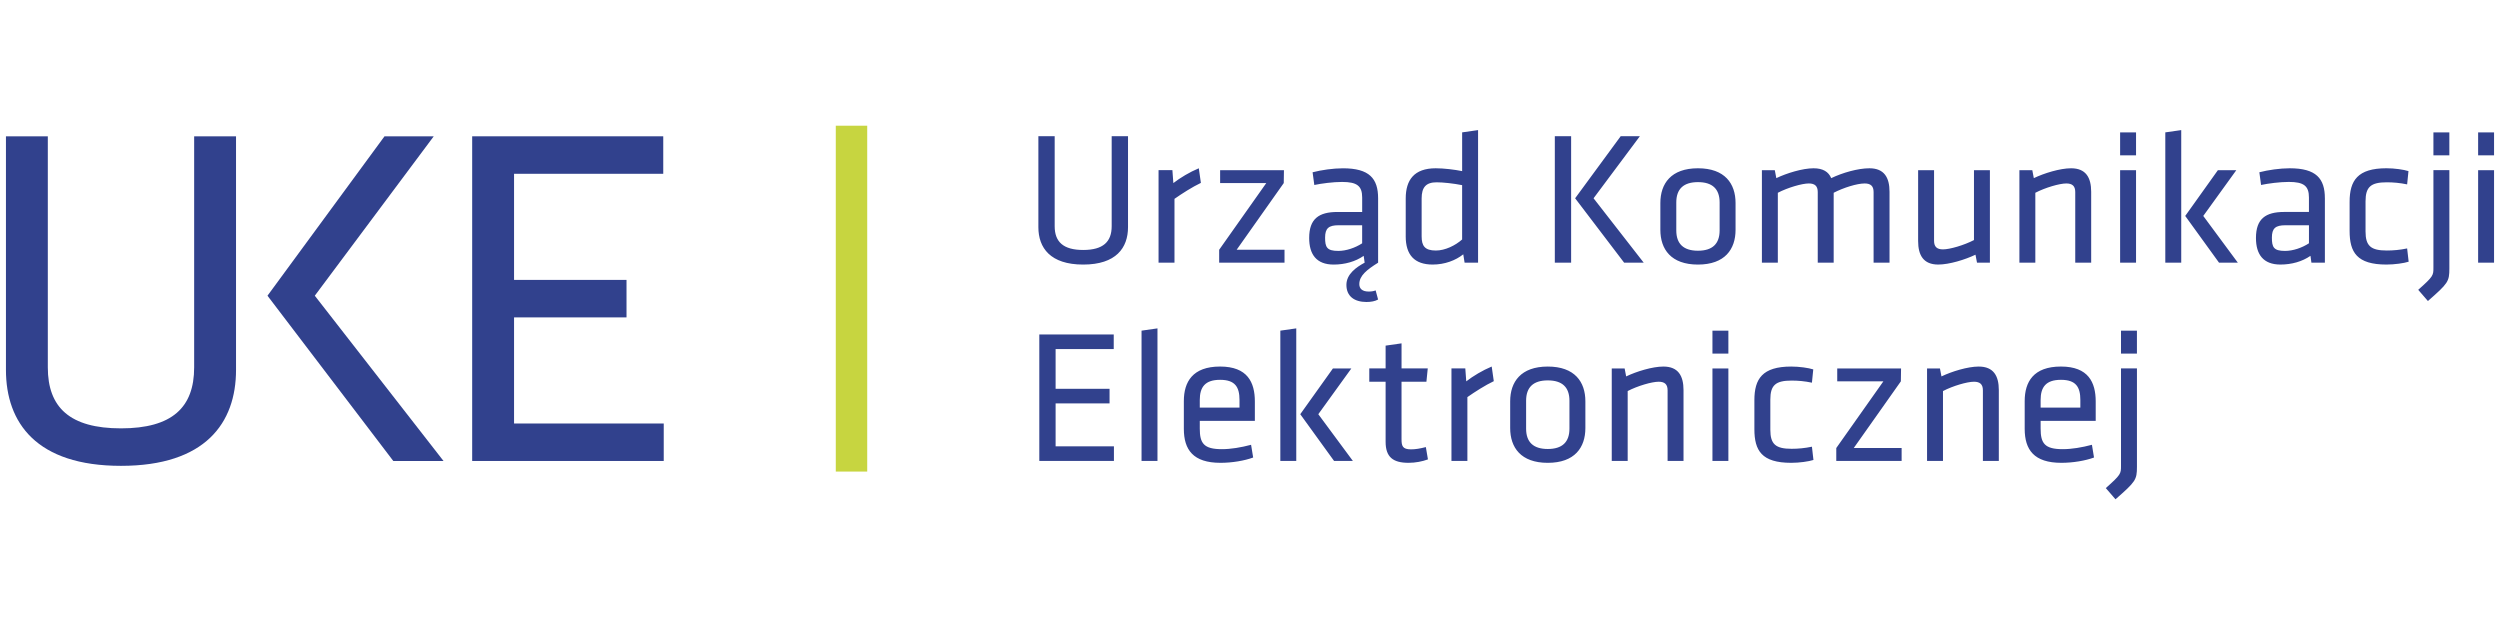
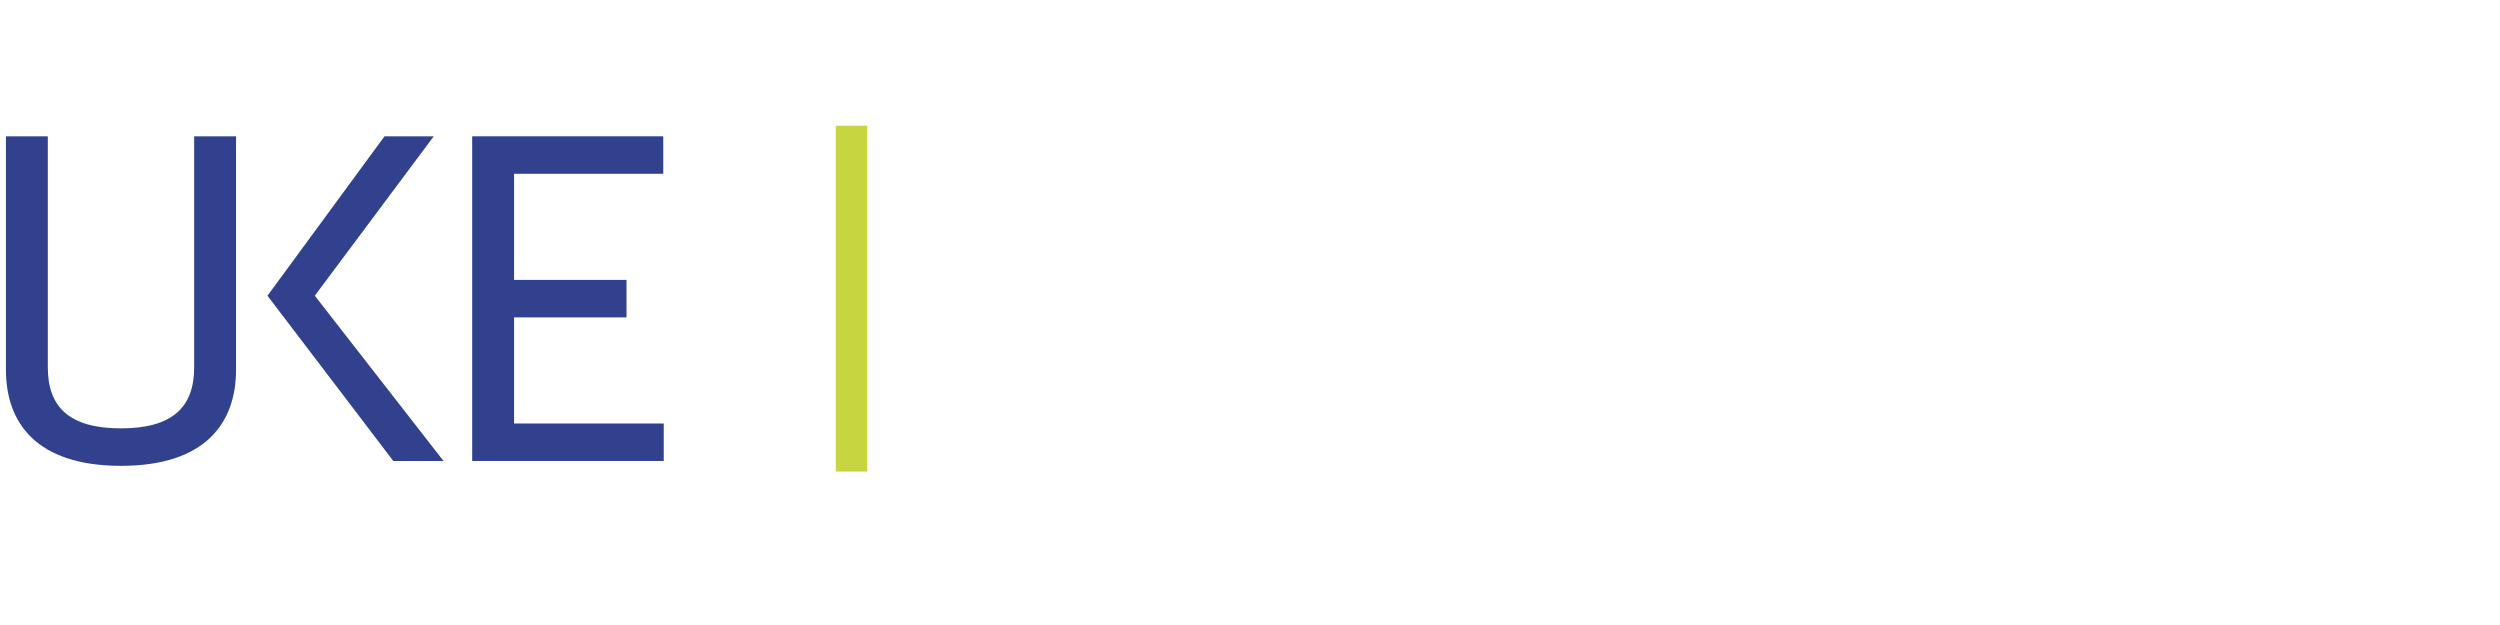
<svg xmlns="http://www.w3.org/2000/svg" version="1.1" id="Warstwa_1" x="0px" y="0px" viewBox="0 0 180 45" style="enable-background:new 0 0 180 45;" xml:space="preserve">
  <style type="text/css">
	.st0{fill:#31418D;}
	.st1{fill:none;stroke:#C7D540;stroke-width:2.263;}
</style>
  <g>
-     <path class="st0" d="M74.83,33.187h5.373v-1.051h-4.199v-3.092h3.884v-1.051h-3.884v-2.86h4.185V24.08H74.83V33.187L74.83,33.187z    M83.338,33.187v-9.544l-1.147,0.164v9.38H83.338L83.338,33.187z M86.384,30.862v-0.561h3.966v-1.394   c0-1.382-0.532-2.516-2.502-2.516c-1.983,0-2.611,1.106-2.611,2.489v1.996c0,1.505,0.669,2.447,2.639,2.447   c0.835,0,1.724-0.15,2.352-0.382l-0.15-0.916c-0.724,0.192-1.449,0.315-2.106,0.315C86.671,32.34,86.384,31.916,86.384,30.862   L86.384,30.862z M86.384,28.798c0-0.931,0.383-1.451,1.464-1.451c1.081,0,1.396,0.52,1.396,1.451v0.547h-2.86V28.798L86.384,28.798   z M93.331,33.187v-9.544l-1.147,0.164v9.38H93.331L93.331,33.187z M95.971,26.528l-2.352,3.295l2.434,3.364h1.354l-2.489-3.364   l2.38-3.295H95.971L95.971,26.528z M102.661,32.19c-0.424,0.109-0.752,0.164-1.067,0.164c-0.615,0-0.684-0.246-0.684-0.739v-4.132   h1.792l0.096-0.956h-1.887v-1.805l-1.147,0.164v1.641h-1.176v0.956h1.176v4.323c0,1.107,0.532,1.517,1.653,1.517   c0.492,0,0.985-0.096,1.395-0.246L102.661,32.19L102.661,32.19z M107.403,26.391c-0.657,0.273-1.34,0.684-1.833,1.066l-0.068-0.93   h-0.997v6.659h1.147v-4.594c0.547-0.383,1.272-0.848,1.901-1.148L107.403,26.391L107.403,26.391z M114.147,30.822v-1.929   c0-1.395-0.765-2.501-2.707-2.501c-1.942,0-2.707,1.106-2.707,2.501v1.929c0,1.396,0.765,2.502,2.707,2.502   C113.383,33.323,114.147,32.217,114.147,30.822L114.147,30.822z M113,28.852v2.011c0,0.971-0.52,1.464-1.56,1.464   c-1.04,0-1.56-0.493-1.56-1.464v-2.011c0-0.972,0.52-1.464,1.56-1.464C112.481,27.388,113,27.88,113,28.852L113,28.852z    M121.213,33.187v-5.101c0-1.025-0.382-1.694-1.448-1.694c-0.794,0-1.943,0.355-2.682,0.71l-0.109-0.573h-0.928v6.659h1.147v-5.032   c0.712-0.371,1.738-0.671,2.231-0.671c0.424,0,0.643,0.178,0.643,0.615v5.088H121.213L121.213,33.187z M124.443,33.187v-6.659   h-1.147v6.659H124.443L124.443,33.187z M124.443,25.46v-1.653h-1.147v1.653H124.443L124.443,25.46z M128.968,33.323   c0.588,0,1.258-0.096,1.6-0.205l-0.109-0.956c-0.52,0.109-0.998,0.151-1.463,0.151c-1.149,0-1.532-0.328-1.532-1.368V28.77   c0-1.04,0.383-1.368,1.532-1.368c0.465,0,0.944,0.041,1.463,0.151l0.096-0.956c-0.342-0.109-0.998-0.205-1.587-0.205   c-2.078,0-2.652,0.887-2.652,2.419v2.093C126.317,32.436,126.836,33.323,128.968,33.323L128.968,33.323z M132.281,27.456h3.323   l-3.392,4.802v0.928h4.705v-0.928h-3.447l3.392-4.802l0.014-0.928h-4.595V27.456L132.281,27.456z M143.915,33.187v-5.101   c0-1.025-0.382-1.694-1.448-1.694c-0.794,0-1.943,0.355-2.682,0.71l-0.109-0.573h-0.928v6.659h1.147v-5.032   c0.712-0.371,1.738-0.671,2.231-0.671c0.424,0,0.643,0.178,0.643,0.615v5.088H143.915L143.915,33.187z M146.925,30.862v-0.561   h3.966v-1.394c0-1.382-0.533-2.516-2.502-2.516c-1.983,0-2.611,1.106-2.611,2.489v1.996c0,1.505,0.669,2.447,2.639,2.447   c0.835,0,1.724-0.15,2.352-0.382l-0.15-0.916c-0.724,0.192-1.449,0.315-2.106,0.315C147.213,32.34,146.925,31.916,146.925,30.862   L146.925,30.862z M146.925,28.798c0-0.931,0.383-1.451,1.464-1.451s1.396,0.52,1.396,1.451v0.547h-2.86V28.798L146.925,28.798z    M152.712,26.526v7.016c0,0.561,0,0.629-1.094,1.6l0.698,0.807c1.448-1.272,1.544-1.395,1.544-2.339v-7.084H152.712L152.712,26.526   z M153.859,25.461v-1.655h-1.147v1.653L153.859,25.461L153.859,25.461z" />
-     <path class="st0" d="M80.041,9.805v6.483c0,1.121-0.616,1.71-2.052,1.71c-1.436,0-2.052-0.588-2.052-1.71V9.805h-1.174v6.551   c0,1.491,0.86,2.693,3.227,2.693c2.367,0,3.227-1.202,3.227-2.693V9.805H80.041L80.041,9.805z M86.314,12.116   c-0.657,0.273-1.34,0.684-1.833,1.066l-0.068-0.93h-0.997v6.659h1.147v-4.594c0.547-0.383,1.272-0.848,1.901-1.149L86.314,12.116   L86.314,12.116z M87.849,13.181h3.323l-3.392,4.802v0.928h4.705v-0.928h-3.447l3.392-4.802l0.014-0.928h-4.595V13.181   L87.849,13.181z M99.223,21.565l-0.177-0.656c-0.15,0.055-0.287,0.082-0.505,0.082c-0.45,0-0.671-0.205-0.671-0.533   c0-0.615,0.548-1.039,1.354-1.545v-4.636c0-1.423-0.628-2.16-2.529-2.16c-0.712,0-1.56,0.123-2.188,0.287l0.123,0.915   c0.519-0.11,1.353-0.219,1.997-0.219c1.079,0,1.45,0.287,1.45,1.122v1.04h-1.779c-1.341,0-2.037,0.491-2.037,1.873   c0,1.177,0.519,1.914,1.763,1.914c0.808,0,1.573-0.218,2.162-0.628l0.069,0.491c-0.603,0.328-1.313,0.82-1.313,1.6   c0,0.821,0.573,1.231,1.449,1.231C98.718,21.743,99.005,21.688,99.223,21.565L99.223,21.565z M98.076,17.518   c-0.507,0.329-1.149,0.548-1.724,0.548c-0.822,0-0.945-0.274-0.945-0.958c0-0.671,0.26-0.89,0.972-0.89h1.696V17.518L98.076,17.518   z M101.211,17.012c0,1.34,0.628,2.036,1.941,2.036c0.876,0,1.656-0.3,2.203-0.737l0.096,0.601h0.97V9.367l-1.147,0.164v2.79   c-0.534-0.109-1.314-0.205-1.902-0.205c-1.559,0-2.16,0.847-2.16,2.173V17.012L101.211,17.012z M105.272,17.243   c-0.493,0.439-1.231,0.795-1.888,0.795c-0.807,0-1.026-0.342-1.026-1.026v-2.723c0-0.807,0.315-1.163,1.081-1.163   c0.465,0,1.218,0.082,1.834,0.205V17.243L105.272,17.243z M113.121,9.805h-1.174v9.107h1.174V9.805L113.121,9.805z M118.072,9.805   h-1.381l-3.282,4.471l3.528,4.635h1.409l-3.61-4.635L118.072,9.805L118.072,9.805z M124.96,16.547v-1.929   c0-1.395-0.765-2.502-2.707-2.502c-1.942,0-2.707,1.106-2.707,2.502v1.929c0,1.395,0.765,2.502,2.707,2.502   C124.196,19.048,124.96,17.942,124.96,16.547L124.96,16.547z M123.813,14.577v2.011c0,0.971-0.52,1.464-1.56,1.464   c-1.04,0-1.56-0.493-1.56-1.464v-2.011c0-0.971,0.52-1.464,1.56-1.464C123.293,13.113,123.813,13.605,123.813,14.577   L123.813,14.577z M136.046,18.912V13.81c0-1.025-0.382-1.694-1.448-1.694c-0.835,0-1.957,0.328-2.75,0.71   c-0.191-0.451-0.587-0.71-1.271-0.71c-0.794,0-1.943,0.355-2.682,0.71l-0.109-0.573h-0.929v6.659h1.147V13.88   c0.712-0.371,1.738-0.671,2.231-0.671c0.424,0,0.643,0.178,0.643,0.615v5.088h1.147v-5.033c0.712-0.369,1.683-0.67,2.231-0.67   c0.424,0,0.643,0.178,0.643,0.615v5.088H136.046L136.046,18.912z M138.105,12.253v5.101c0,1.025,0.382,1.694,1.448,1.694   c0.794,0,1.943-0.355,2.682-0.71l0.109,0.573h0.929v-6.659h-1.147v5.032c-0.712,0.371-1.738,0.671-2.231,0.671   c-0.424,0-0.643-0.178-0.643-0.615v-5.088H138.105L138.105,12.253z M150.565,18.912V13.81c0-1.025-0.382-1.694-1.448-1.694   c-0.794,0-1.943,0.355-2.682,0.71l-0.109-0.573h-0.929v6.659h1.147V13.88c0.712-0.371,1.738-0.671,2.231-0.671   c0.424,0,0.643,0.178,0.643,0.615v5.088H150.565L150.565,18.912z M153.795,18.912v-6.659h-1.147v6.659H153.795L153.795,18.912z    M153.795,11.184V9.531h-1.147v1.653H153.795L153.795,11.184z M157.049,18.912V9.367l-1.147,0.164v9.38H157.049L157.049,18.912z    M159.688,12.253l-2.352,3.295l2.434,3.364h1.354l-2.489-3.364l2.38-3.295H159.688L159.688,12.253z M167.391,14.276   c0-1.423-0.628-2.16-2.529-2.16c-0.712,0-1.559,0.123-2.188,0.287l0.123,0.915c0.519-0.11,1.353-0.219,1.996-0.219   c1.081,0,1.451,0.287,1.451,1.122v1.04h-1.779c-1.34,0-2.036,0.491-2.036,1.873c0,1.177,0.519,1.914,1.763,1.914   c0.807,0,1.574-0.218,2.162-0.628l0.068,0.491h0.97V14.276L167.391,14.276z M166.244,17.517c-0.506,0.33-1.15,0.549-1.724,0.549   c-0.821,0-0.944-0.274-0.944-0.958c0-0.671,0.26-0.89,0.972-0.89h1.697V17.517L166.244,17.517z M171.823,19.048   c0.588,0,1.258-0.096,1.6-0.205l-0.109-0.956c-0.52,0.109-0.998,0.15-1.463,0.15c-1.149,0-1.532-0.328-1.532-1.368v-2.175   c0-1.04,0.383-1.368,1.532-1.368c0.465,0,0.943,0.041,1.463,0.15l0.096-0.956c-0.342-0.109-0.998-0.205-1.586-0.205   c-2.078,0-2.652,0.887-2.652,2.419v2.093C169.172,18.161,169.691,19.048,171.823,19.048L171.823,19.048z M175.206,12.251v7.016   c0,0.561,0,0.629-1.094,1.6l0.698,0.807c1.448-1.272,1.544-1.395,1.544-2.339v-7.084H175.206L175.206,12.251z M176.353,11.186   V9.531h-1.147v1.653L176.353,11.186L176.353,11.186z M179.572,18.912v-6.659h-1.147v6.659H179.572L179.572,18.912z M179.572,11.184   V9.531h-1.147v1.653H179.572L179.572,11.184z" />
    <path class="st0" d="M13.979,9.814v16.64c0,2.879-1.58,4.388-5.268,4.388c-3.688,0-5.268-1.51-5.268-4.388V9.814H0.428V26.63   c0,3.827,2.208,6.911,8.283,6.911c6.074,0,8.283-3.085,8.283-6.911V9.814H13.979L13.979,9.814z" />
    <polygon class="st0" points="31.23,9.814 27.685,9.814 19.259,21.291 28.317,33.19 31.933,33.19 22.665,21.291 31.23,9.814  " />
    <polygon class="st0" points="33.997,33.19 47.789,33.19 47.789,30.492 37.012,30.492 37.012,12.513 47.754,12.513 47.754,9.814    33.997,9.814 33.997,33.19  " />
    <polyline class="st0" points="35.407,22.852 45.109,22.852 45.109,20.153 35.407,20.153  " />
    <line class="st1" x1="61.308" y1="9.051" x2="61.308" y2="33.953" />
  </g>
</svg>